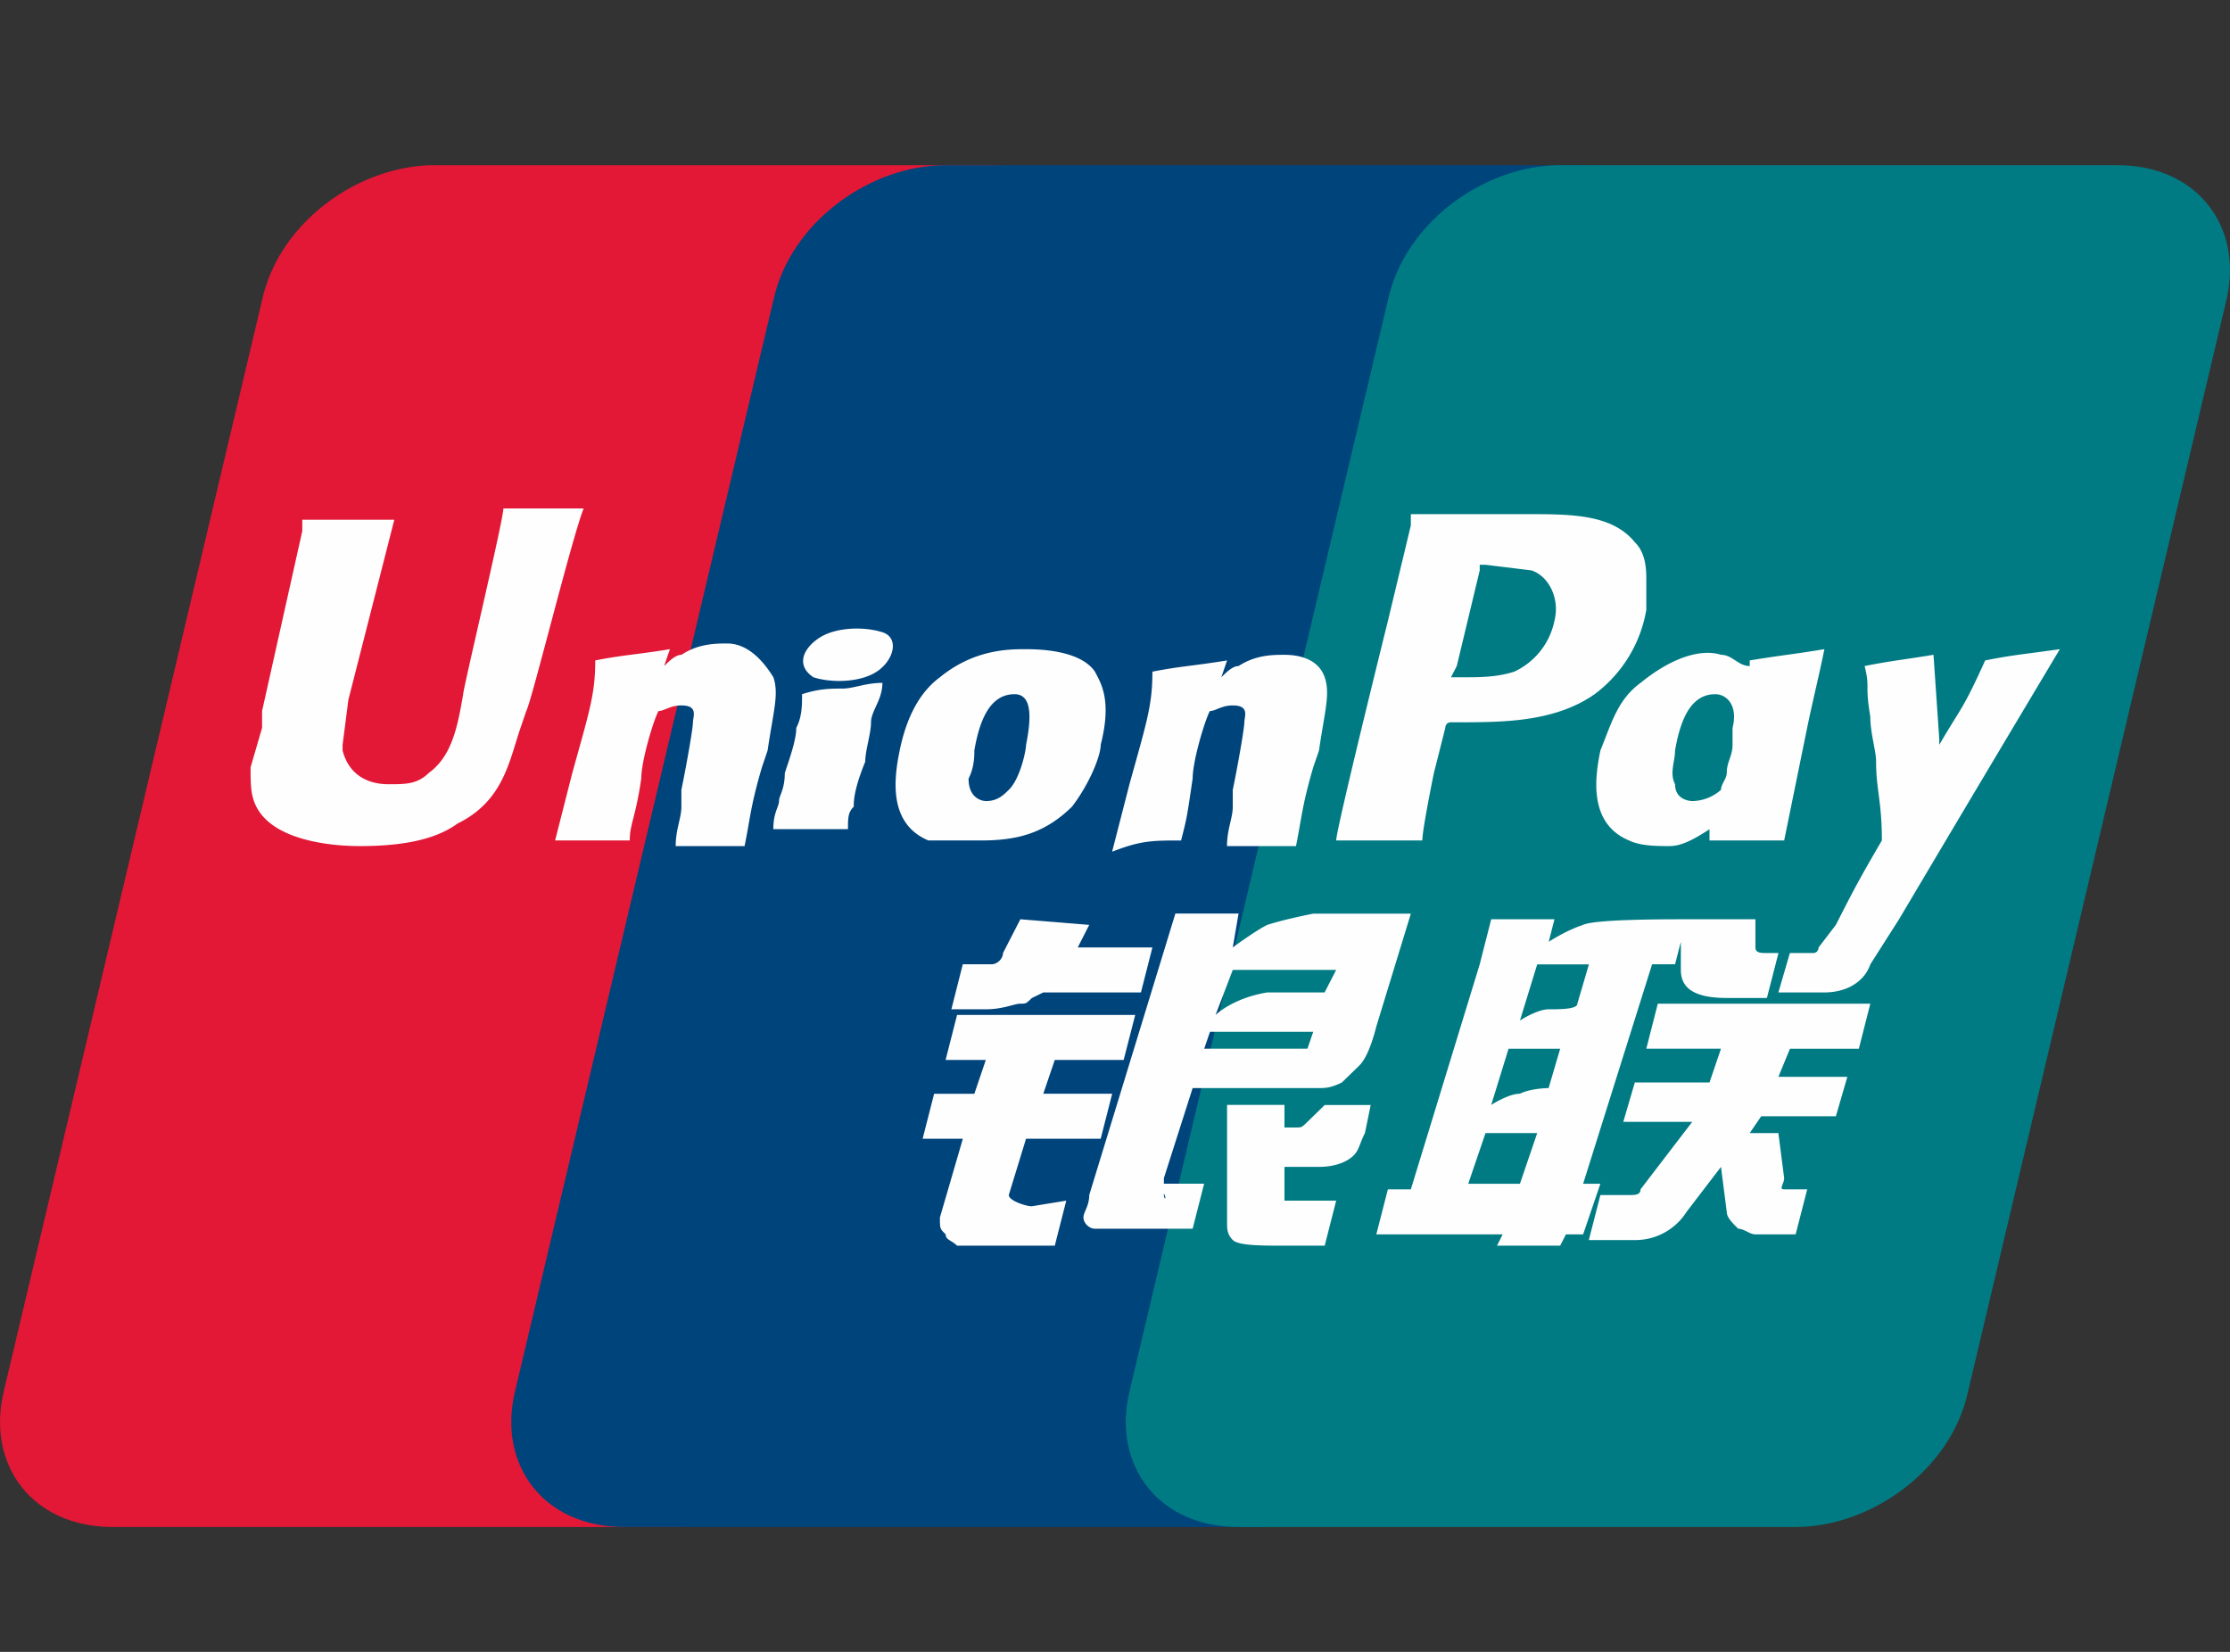
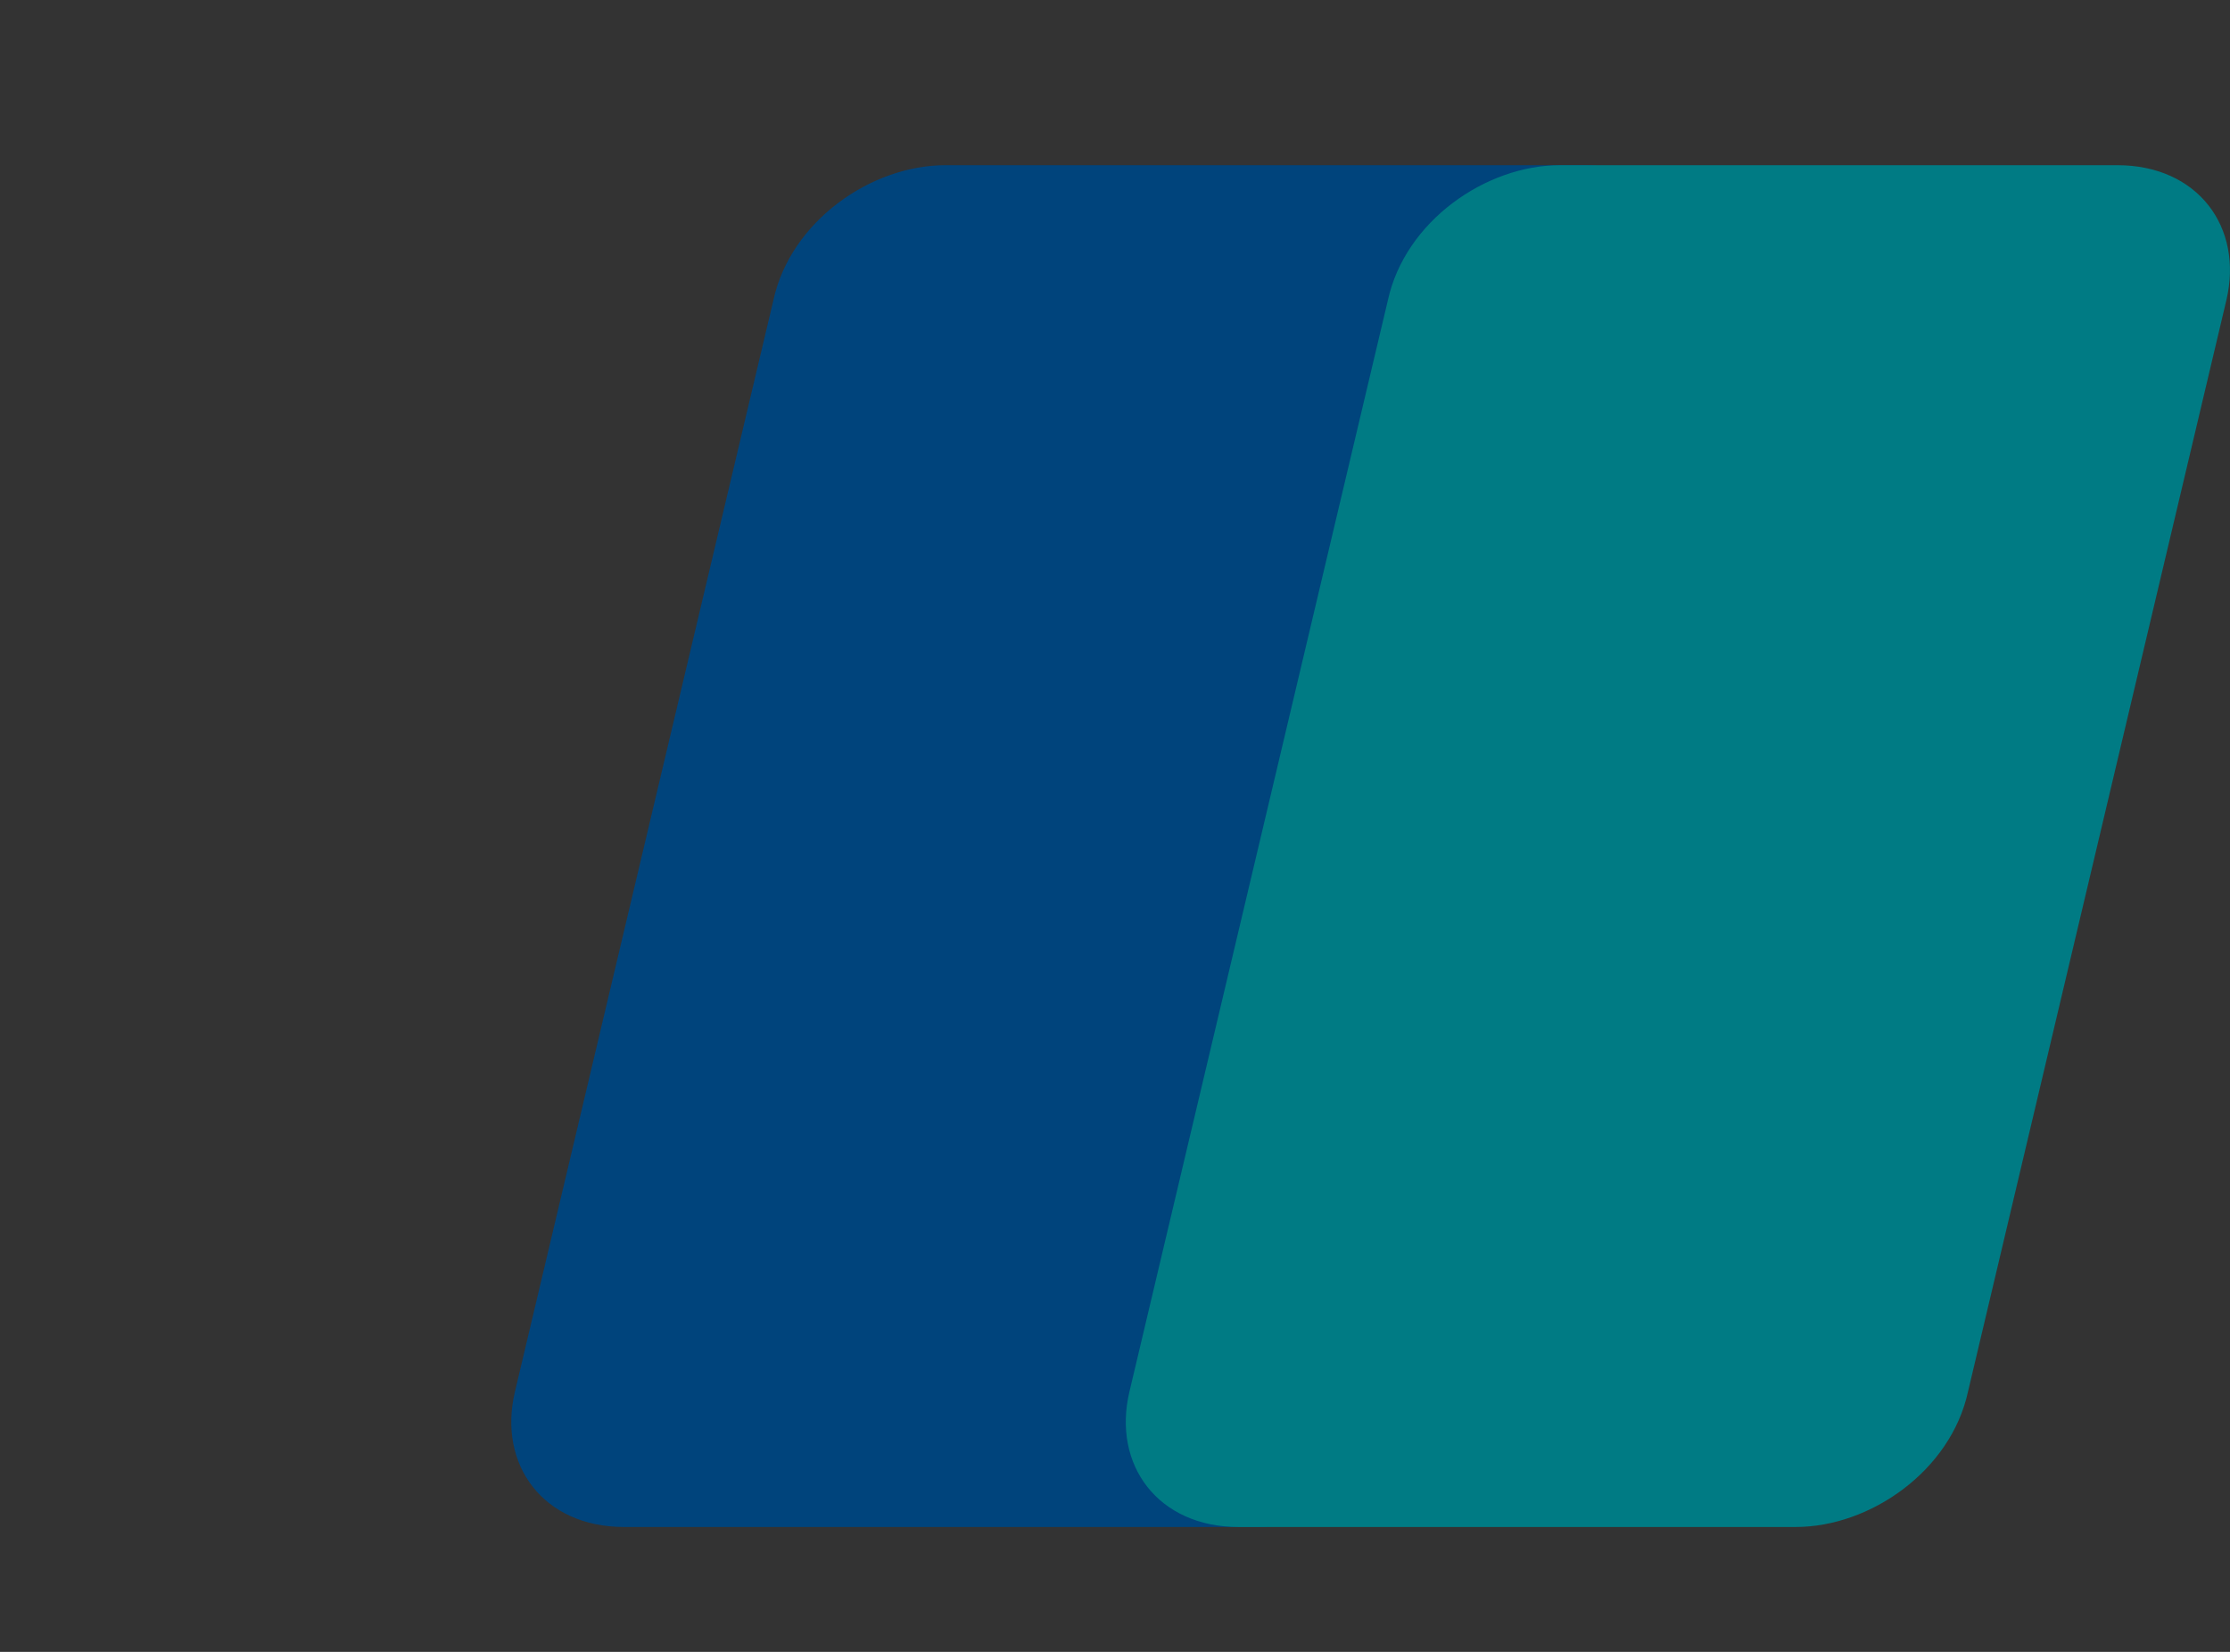
<svg xmlns="http://www.w3.org/2000/svg" width="27" height="20" fill="none">
  <rect width="100%" height="100%" fill="#333333" stroke="none" />
-   <path d="M5.259 2h6.745c.974 0 1.53.75 1.322 1.635l-3.13 13.218c-.208.954-1.112 1.635-2.086 1.635H1.365c-.974 0-1.53-.75-1.321-1.635L3.173 3.635C3.38 2.681 4.355 2 5.259 2Z" fill="#E21836" />
  <path d="M11.45 2h7.718c.974 0 .556.75.278 1.635l-3.129 13.218c-.209.954-.139 1.635-1.113 1.635H7.555c-.973 0-1.53-.75-1.321-1.635l3.13-13.218C9.571 2.681 10.544 2 11.448 2Z" fill="#00447C" />
  <path d="M18.89 2h6.745c.974 0 1.53.75 1.321 1.635l-3.129 13.218c-.209.954-1.182 1.635-2.086 1.635h-6.745c-.974 0-1.53-.75-1.322-1.635l3.13-13.218C17.012 2.681 17.986 2 18.89 2Z" fill="#007B84" />
-   <path d="M7.068 6.156h-.973c0 .137-.487 2.18-.487 2.249-.07.408-.139.75-.417.954-.14.136-.278.136-.487.136-.278 0-.487-.136-.556-.409v-.068l.07-.545.556-2.18H3.66v.136l-.487 2.18v.204l-.139.477c0 .205 0 .341.07.477.208.41.904.477 1.251.477.487 0 .904-.068 1.183-.272.556-.273.625-.75.764-1.159l.07-.204c.07-.136.556-2.112.695-2.453 0 .068 0 .068 0 0Zm1.739 1.635c-.14 0-.348 0-.556.137-.07 0-.14.068-.21.136l.07-.204c-.417.068-.556.068-.904.136 0 .409-.07.613-.278 1.363l-.208.817h.904c0-.204.07-.272.139-.75 0-.204.139-.68.208-.817.07 0 .14-.068.279-.068.208 0 .139.136.139.204 0 .068-.07.477-.14.818v.204c0 .137-.069.273-.069.477h.834c.07-.34.07-.477.21-.954l.069-.204c.07-.477.139-.681.07-.886-.21-.34-.418-.409-.557-.409Zm1.877.477c-.208 0-.347.069-.486.069-.14 0-.279 0-.487.068 0 .136 0 .272-.07.408 0 .137-.07.341-.139.546 0 .204-.07.272-.07.34s-.069.136-.069.34H10.267c0-.135 0-.204.07-.272 0-.068 0-.204.139-.545 0-.136.07-.34.07-.477 0-.136.138-.272.138-.477Zm0-.613c-.208-.068-.556-.068-.765.068-.208.137-.278.341-.07.477.21.068.557.068.766-.068.208-.136.278-.409.07-.477Zm1.183 2.521c.417 0 .764-.068 1.112-.409.209-.272.348-.613.348-.75.139-.544 0-.749-.07-.885-.139-.204-.486-.272-.834-.272-.209 0-.626 0-1.043.34-.278.205-.417.545-.487.886-.07.34-.14.886.348 1.09h.626Zm-.07-1.09c.07-.409.209-.681.487-.681.208 0 .208.272.139.613 0 .068-.07.409-.209.545-.07.068-.139.136-.278.136 0 0-.209 0-.209-.272.07-.137.07-.273.07-.341Zm2.503 1.09c.07-.272.07-.272.14-.75 0-.204.139-.68.208-.817.07 0 .14-.068.278-.068.209 0 .14.136.14.204 0 .068-.07.477-.14.818v.204c0 .137-.07.273-.07.477h.835c.07-.34.07-.477.209-.954l.07-.204c.069-.477.138-.681.069-.886-.07-.204-.278-.272-.487-.272-.139 0-.348 0-.556.136-.07 0-.14.068-.209.136l.07-.204c-.417.068-.557.068-.904.136 0 .409-.07.613-.278 1.363l-.21.817c.349-.136.488-.136.835-.136Zm2.921 0c0-.136.14-.817.14-.817l.138-.546s0-.068.07-.068h.07c.556 0 1.181 0 1.668-.34a1.61 1.61 0 0 0 .626-1.022v-.341c0-.136 0-.34-.139-.477-.278-.34-.765-.34-1.321-.34h-1.391v.136l-.278 1.158s-.626 2.52-.626 2.657h1.043Zm.417-2.112.278-1.158v-.068h.07l.556.068c.209.068.348.34.278.613a.87.87 0 0 1-.486.613c-.209.068-.418.068-.626.068h-.14l.07-.136Zm1.739 1.022c-.07.34-.14.886.347 1.09.14.068.348.068.487.068.14 0 .278-.068.487-.204v.136h.904l.278-1.363c.07-.34.14-.613.209-.953-.417.068-.487.068-.904.136v.068c-.14 0-.209-.136-.348-.136-.209-.068-.556 0-.974.34-.278.205-.347.477-.486.818Zm.904 0c.07-.409.208-.681.486-.681.14 0 .279.136.21.408v.205c0 .136-.07.204-.07.34 0 .069-.07.137-.07.205a.537.537 0 0 1-.348.136s-.208 0-.208-.204c-.07-.136 0-.273 0-.409ZM24.94 7.86c-.487.068-.556.068-.904.136-.278.613-.278.545-.556 1.022V8.95l-.07-1.022c-.417.068-.487.068-.834.136.069.273 0 .204.069.613 0 .205.07.409.07.545 0 .34.07.477.07.954-.279.477-.349.613-.557 1.022l-.209.273s0 .068-.07.068h-.278l-.139.477h.557c.278 0 .487-.136.556-.34l.348-.546a968.96 968.96 0 0 1 1.947-3.27Zm-5.563 6.472h-.209l.835-2.657h.278l.07-.272v.34c0 .205.138.34.556.34h.486l.14-.544h-.14c-.07 0-.139 0-.139-.068v-.341h-.834c-.278 0-1.113 0-1.252.068-.209.068-.417.205-.417.205l.07-.273h-.766l-.139.545-.834 2.725h-.278l-.14.545h1.53l-.069.137h.765l.07-.137h.208l.209-.613Zm-.626-2.112c-.14 0-.348.136-.348.136l.209-.68h.626l-.14.476c0 .068-.208.068-.347.068Zm0 .954s-.209 0-.348.068c-.139 0-.348.136-.348.136l.21-.68h.625l-.14.476Zm-.348 1.158h-.626l.209-.613h.626l-.209.613Zm1.53-1.635h.904l-.139.409h-.904l-.14.477h.835l-.626.817c0 .069-.069.069-.139.069h-.347l-.14.545h.557a.734.734 0 0 0 .626-.341l.417-.545.07.545c0 .068.07.136.139.204.07 0 .139.068.208.068h.487l.14-.545h-.279c-.07 0 0-.068 0-.136l-.07-.545h-.347l.139-.204h.904l.139-.477h-.835l.14-.34h.834l.139-.546h-2.573l-.139.545Zm-7.719 1.772.209-.682h.904l.139-.545h-.834l.139-.409h.834l.14-.545h-2.157l-.139.545h.487l-.139.41h-.487l-.139.544h.487l-.278.954c0 .136 0 .136.07.204 0 .069.069.069.138.137h1.183l.139-.545-.418.068c-.07 0-.278-.068-.278-.136Zm.14-3.339-.21.409c0 .068-.069.136-.138.136h-.349l-.138.545h.417c.209 0 .348-.068.417-.068.07 0 .07 0 .14-.068l.139-.068h1.182l.139-.545h-.904l.139-.273-.835-.068Zm1.738 3.339v-.205l.348-1.09h1.529c.07 0 .14 0 .278-.068l.21-.204c.069-.069.138-.205.208-.477l.417-1.363H15.9s-.348.068-.556.136c-.14.068-.418.273-.418.273l.07-.41h-.765l-1.043 3.408c0 .136-.07.204-.07.272 0 .068.07.136.14.136h1.182l.139-.545h-.557c.14.205.07.205.07.137Zm.556-1.976H15.9l-.07.204H14.58l.07-.204Zm.278-.75h1.252l-.14.273h-.694c-.418.068-.626.272-.626.272l.208-.545Zm.904 1.84s-.07 0 0 0c-.07.068-.07.068-.139.068h-.139v-.273h-.695v1.431c0 .068 0 .136.07.205.069.068.347.068.625.068h.487l.139-.545H15.552V14.128h.417c.209 0 .348-.068.418-.136.07-.069.07-.137.139-.273l.07-.34h-.557l-.209.204Z" fill="#FEFEFE" />
</svg>